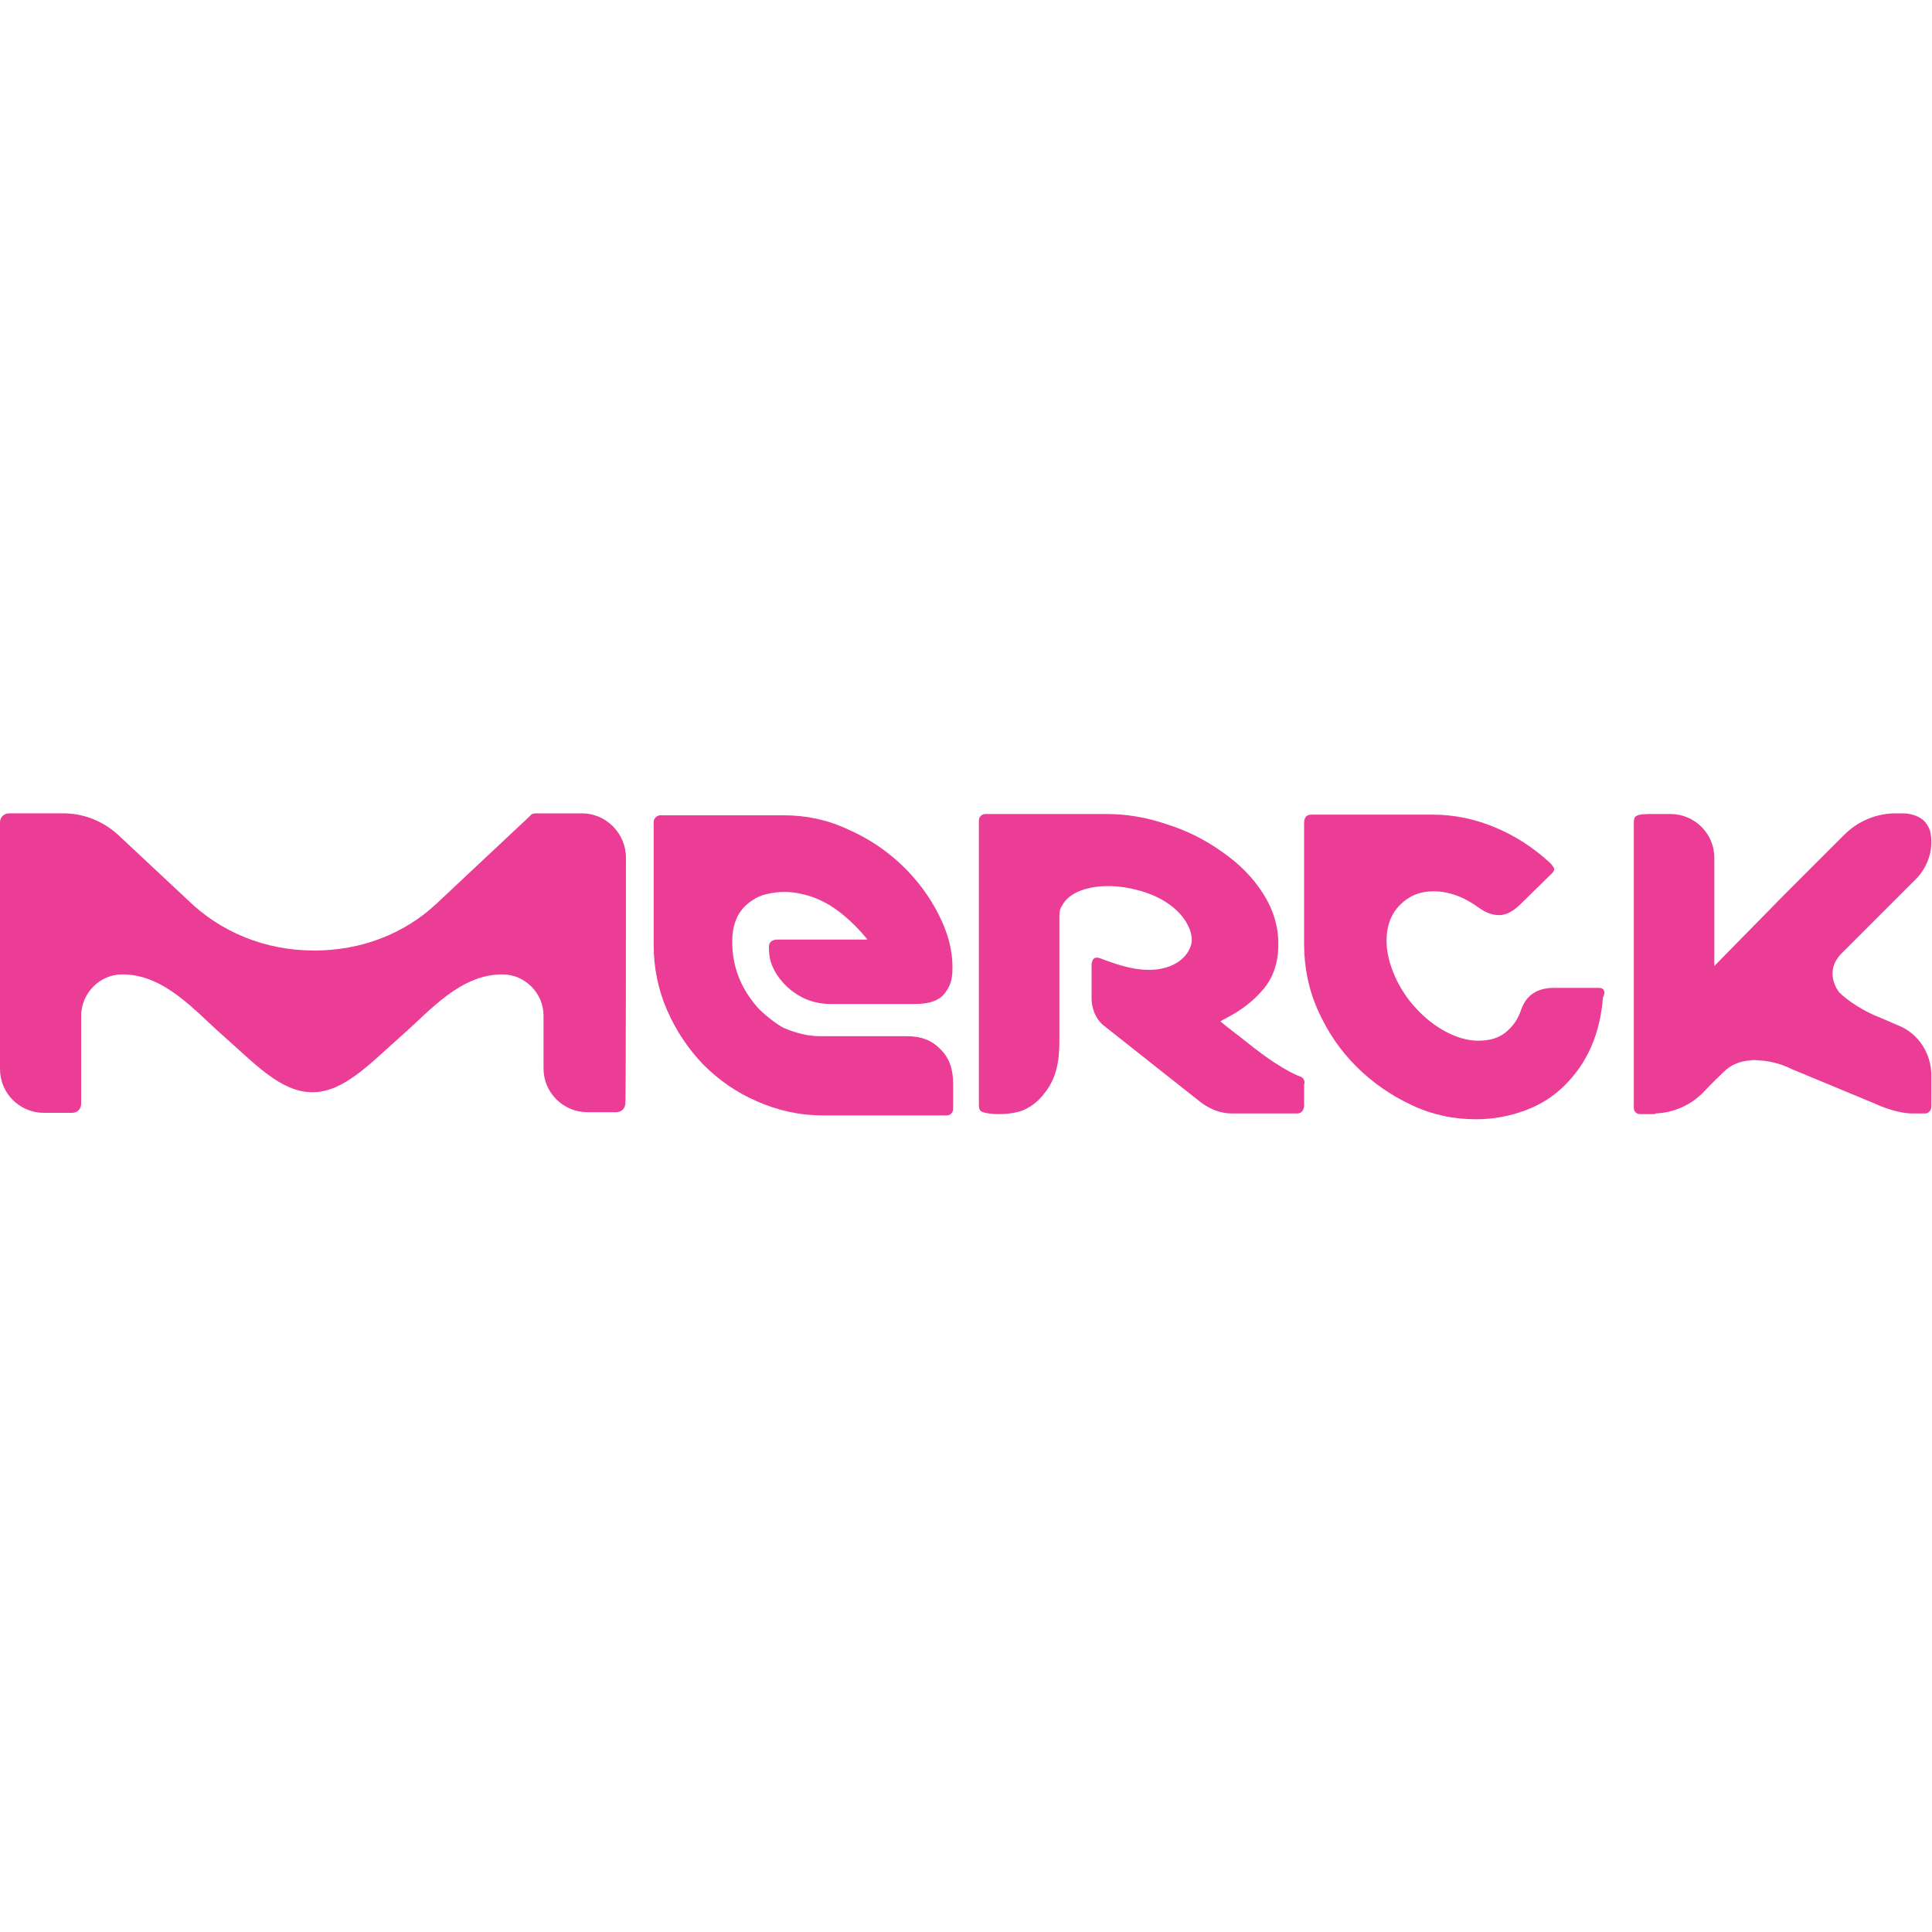
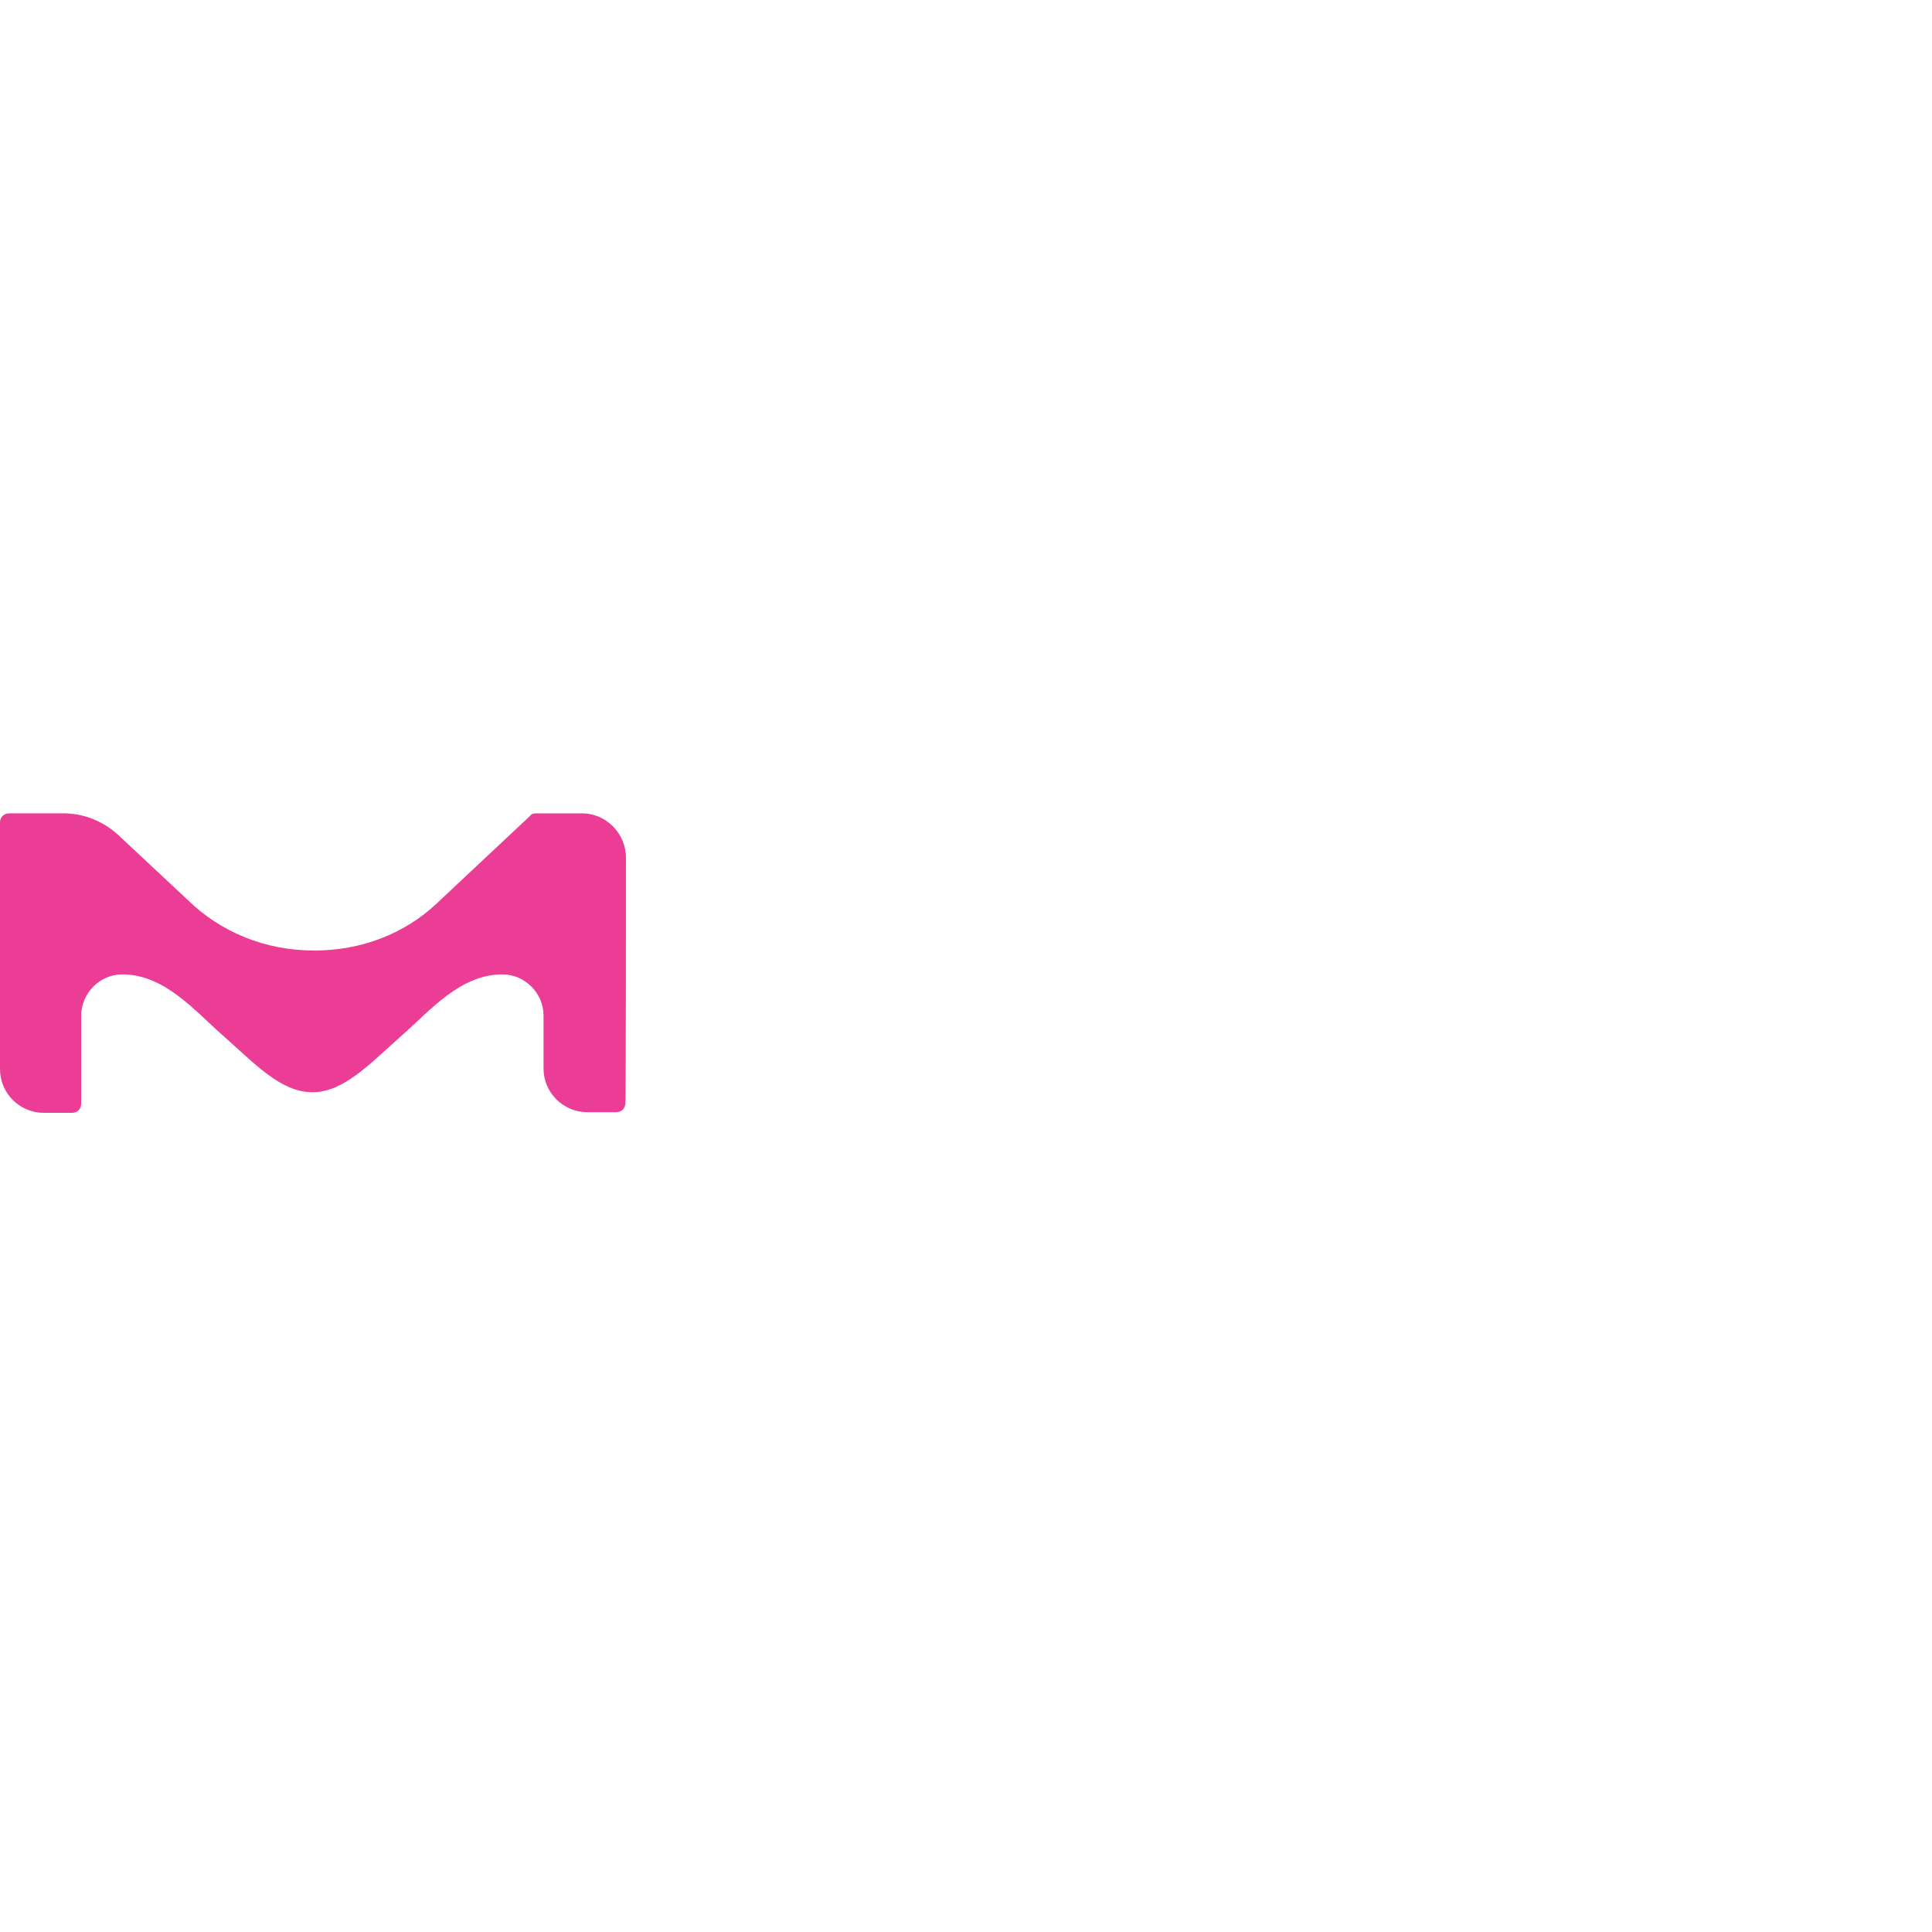
<svg xmlns="http://www.w3.org/2000/svg" version="1.1" id="Layer_1" x="0px" y="0px" viewBox="0 0 300 300" style="enable-background:new 0 0 300 300;" xml:space="preserve">
  <style type="text/css">
	.st0{fill:#EB3C96;}
</style>
  <g>
-     <path class="st0" d="M257,172.9c3-0.1,5.7-1.4,7.6-3.4c0,0,1.3-1.4,3-3c1-1,2.2-1.6,3.7-1.8c0.3,0,0.9-0.1,1-0.1   c0.5,0,1,0.1,1.5,0.1c1.6,0.2,3,0.6,4.4,1.3l13,5.4c0,0,3.1,1.5,5.8,1.5h1.9c0.6,0,1-0.5,1-1.1V167c0-3.3-1.9-6.5-5.2-7.8l-2.8-1.2   c-2.4-0.9-5-2.6-6.3-3.9c0,0-2.6-3.1,0.4-6.1l11.6-11.6c1.5-1.6,2.3-3.6,2.3-5.7c0,0,0-0.9-0.2-1.7c-0.2-0.6-0.6-1.2-0.9-1.5   c-0.7-0.7-1.8-1.1-3-1.2H294c-3,0.1-5.7,1.4-7.6,3.3c-0.1,0.1-7.6,7.6-9.6,9.6L266.2,150v-16.8c0-3.8-3.1-6.8-6.8-6.8h-2.9   c-0.8,0-1.9,0-2.4,0.3c-0.4,0.2-0.4,0.7-0.4,1.2v44.1c0,0.6,0.4,1,1,1H257z" />
-     <path class="st0" d="M202,167.2c0,0-2.4-0.7-7.3-4.5c-2.5-2-4.4-3.4-5.2-4.1c0.9-0.6,3.8-1.7,6.5-4.8c1.7-1.9,2.5-4.3,2.5-7.2   c0-2.8-0.8-5.4-2.4-7.9c-1.6-2.5-3.7-4.6-6.3-6.4c-2.5-1.8-5.4-3.3-8.6-4.3c-3.2-1.1-6.3-1.6-9.4-1.6c0,0-18.7,0-18.8,0   c-0.6,0-1,0.5-1,1v31.5v7v2.4v3.1c0,0.5,0,0.9,0.4,1.2c0.6,0.3,1.9,0.4,2.6,0.4c1.1,0,2.2-0.1,3.3-0.4c1.6-0.5,3-1.6,4-3   c1.8-2.3,2.2-5,2.2-7.9v-19.1c0-0.3,0-0.9,0.1-1.3c0.1-0.4,0.4-0.8,0.4-0.8c1.4-2.6,6.3-3.7,11.6-2.3c7,1.8,9.1,6.6,8.3,8.7   c-0.8,2.3-3.3,3.7-6.5,3.7c-1.5,0-3.1-0.3-4.7-0.8c0,0-1-0.3-1.8-0.6c-0.4-0.1-1.1-0.5-1.6-0.5c-0.5,0-0.8,0.4-0.8,1.3v5   c0,1.7,0.7,3.2,1.7,4.1c0,0,15.3,12.1,15.3,12.1c1.5,1.1,3.1,1.7,4.8,1.7l10.1,0c0.7,0,1.1-0.5,1.1-1.3v-3.2   C202.7,167.9,202.4,167.4,202,167.2" />
-     <path class="st0" d="M140.8,160.9h-13.5c-1.9,0-3.7-0.5-5.4-1.2c-1.4-0.6-3.7-2.6-4.3-3.3c-1.2-1.4-2.2-2.9-2.9-4.7   c-0.7-1.8-1-3.6-1-5.5c0-2.4,0.7-4.3,2.1-5.6c0.2-0.2,0.8-0.7,1.5-1.1c0.7-0.4,1.4-0.6,1.9-0.7c0.8-0.2,1.7-0.3,2.6-0.3   c0.9,0,1.8,0.1,2.6,0.3c1.5,0.3,3,0.9,4.5,1.8c2.1,1.3,4.3,3.4,5.8,5.3l-14,0c-0.8,0-1.3,0.4-1.3,1.1c0,1.5,0.2,2.4,0.8,3.6   c0.6,1.2,3.3,5.3,8.8,5.3l13.1,0c2.3,0,3.9-0.6,4.7-1.8c0.9-1.2,1.1-2.3,1.1-3.9c0-2.7-0.7-5.3-2.1-8.1c-1.4-2.8-3.3-5.4-5.7-7.7   c-2.4-2.3-5.2-4.2-8.4-5.6c-3.2-1.5-6.5-2.2-10-2.2h-19.2c-0.5,0-1,0.5-1,1v19.1c0,3.6,0.7,7,2.1,10.2c1.4,3.2,3.3,6,5.6,8.4   c2.4,2.4,5.1,4.3,8.3,5.7c3.2,1.4,6.6,2.2,10.2,2.2h19.3c0.6,0,1-0.5,1-1v-3.9c0-2.3-0.6-4-1.9-5.3   C144.7,161.5,143,160.9,140.8,160.9" />
    <path class="st0" d="M97.2,133.2c0-3.8-3.1-6.9-6.8-6.9h-7.2c-0.4,0-0.7,0.1-0.9,0.4l-14.5,13.6c-5,4.7-11.7,7.3-19,7.3   c-7.7,0-14.6-2.9-19.7-7.9c0,0-10.7-10-10.8-10.1c-2.1-1.9-4.9-3.2-8.1-3.3H1.4c-0.8,0-1.4,0.6-1.4,1.4v38.3c0,3.8,3.1,6.8,6.8,6.8   h2.6l1.8,0c0.8,0,1.4-0.6,1.4-1.4l0-13.6c0-3.6,2.9-6.5,6.4-6.5c6.5,0,11.2,5.6,15.4,9.3c5.2,4.6,9.2,9,14.1,9   c4.9,0,8.9-4.4,14.1-9c4.2-3.7,8.9-9.3,15.4-9.3c3.5,0,6.4,2.9,6.4,6.4v8.2c0,3.8,3.1,6.8,6.8,6.8h3c0.8,0,1.5,0,1.5,0l0,0   c0.8,0,1.4-0.6,1.4-1.4C97.2,171.5,97.2,133.6,97.2,133.2" />
-     <path class="st0" d="M248.3,153.4h-7c-2.6,0-4.3,1.1-5.1,3.4c-0.5,1.5-1.3,2.6-2.4,3.5c-1.1,0.9-2.5,1.3-4.3,1.3   c-1.6,0-3.3-0.5-5-1.4c-1.7-0.9-3.2-2.1-4.6-3.6c-1.4-1.5-2.5-3.2-3.3-5c-0.8-1.8-1.3-3.7-1.3-5.5c0-2.3,0.7-4.2,2.1-5.6   c1.4-1.4,3.1-2.1,5.2-2.1c2.4,0,4.8,0.9,7.1,2.6c1,0.7,2,1.1,3.1,1.1c1.1,0,2.2-0.6,3.4-1.8l4.8-4.7c0.3-0.3,0.4-0.6,0.3-0.8   c-0.1-0.2-0.3-0.5-0.6-0.8c-2.6-2.4-5.4-4.2-8.5-5.5c-3.1-1.3-6.3-2-9.7-2h-18.9c-0.7,0-1.1,0.4-1.1,1.3v18.8   c0,3.6,0.7,7.1,2.2,10.4c1.5,3.3,3.4,6.1,5.9,8.6c2.5,2.5,5.4,4.5,8.6,6c3.2,1.5,6.5,2.2,10,2.2c2.7,0,5.3-0.5,7.7-1.4   c2.4-0.9,4.4-2.2,6.1-3.9c1.7-1.7,3.1-3.7,4.1-6c1-2.3,1.6-4.9,1.8-7.6C249.4,153.9,249,153.4,248.3,153.4" />
  </g>
</svg>